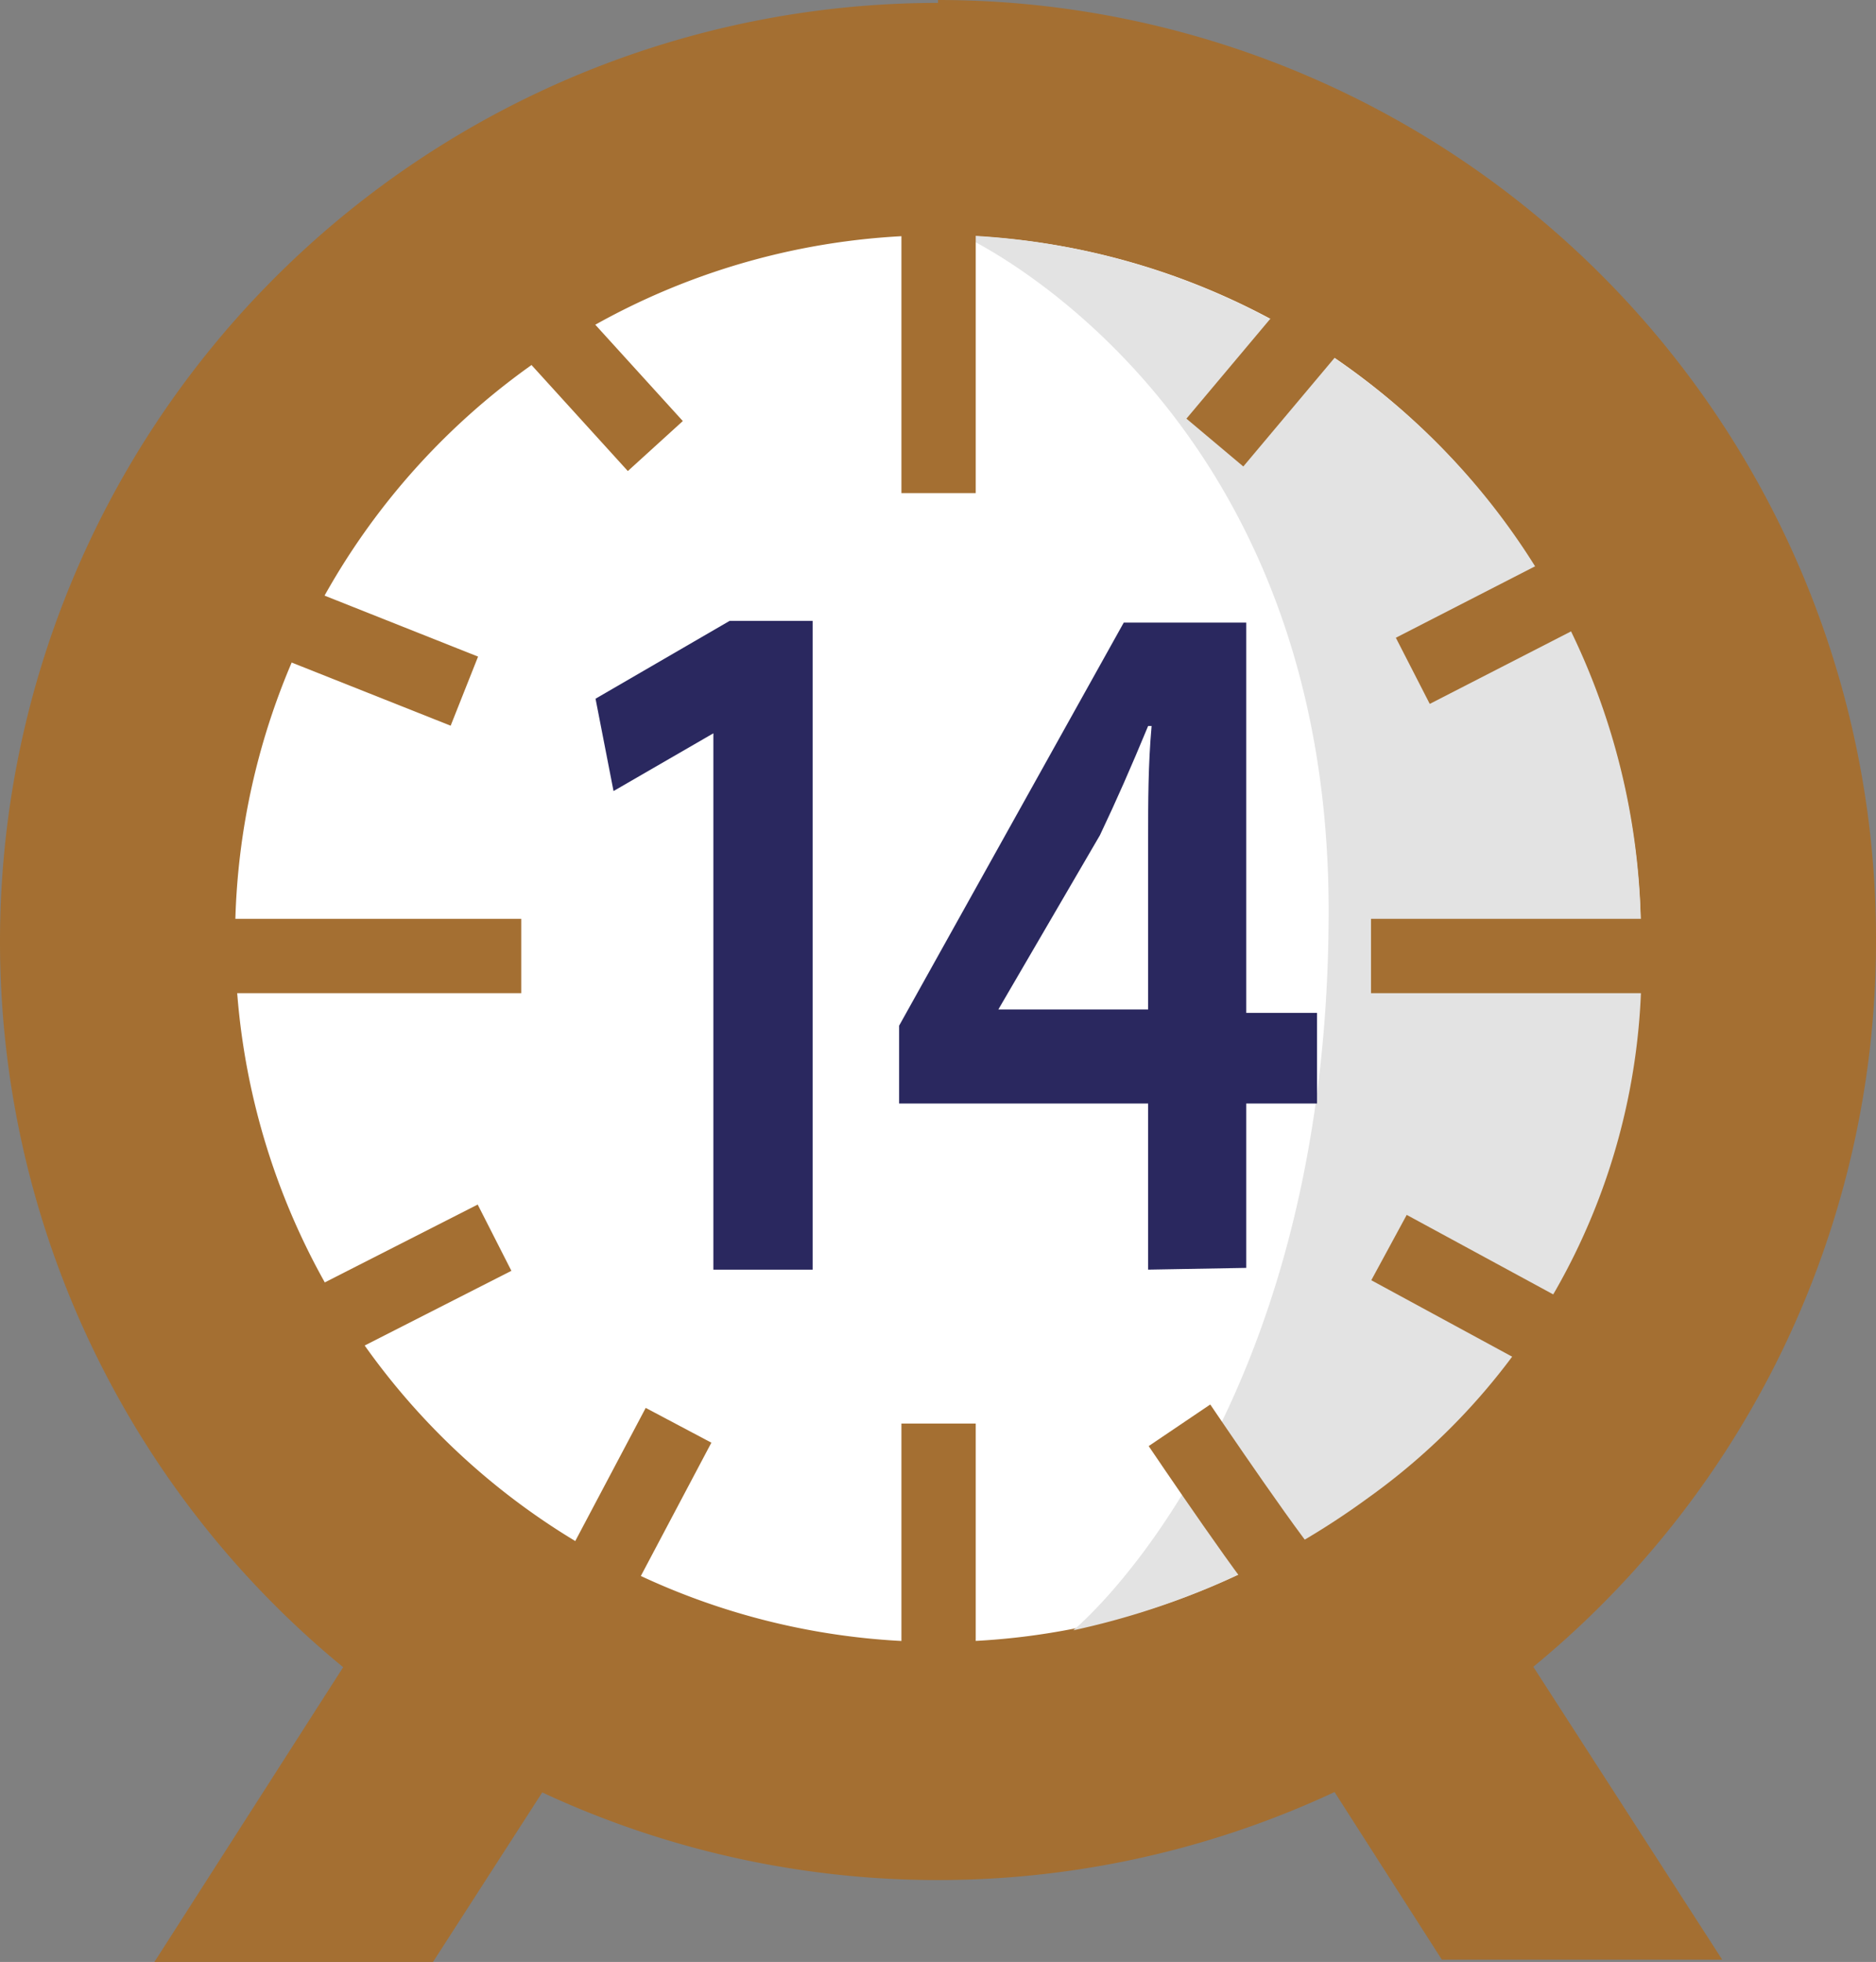
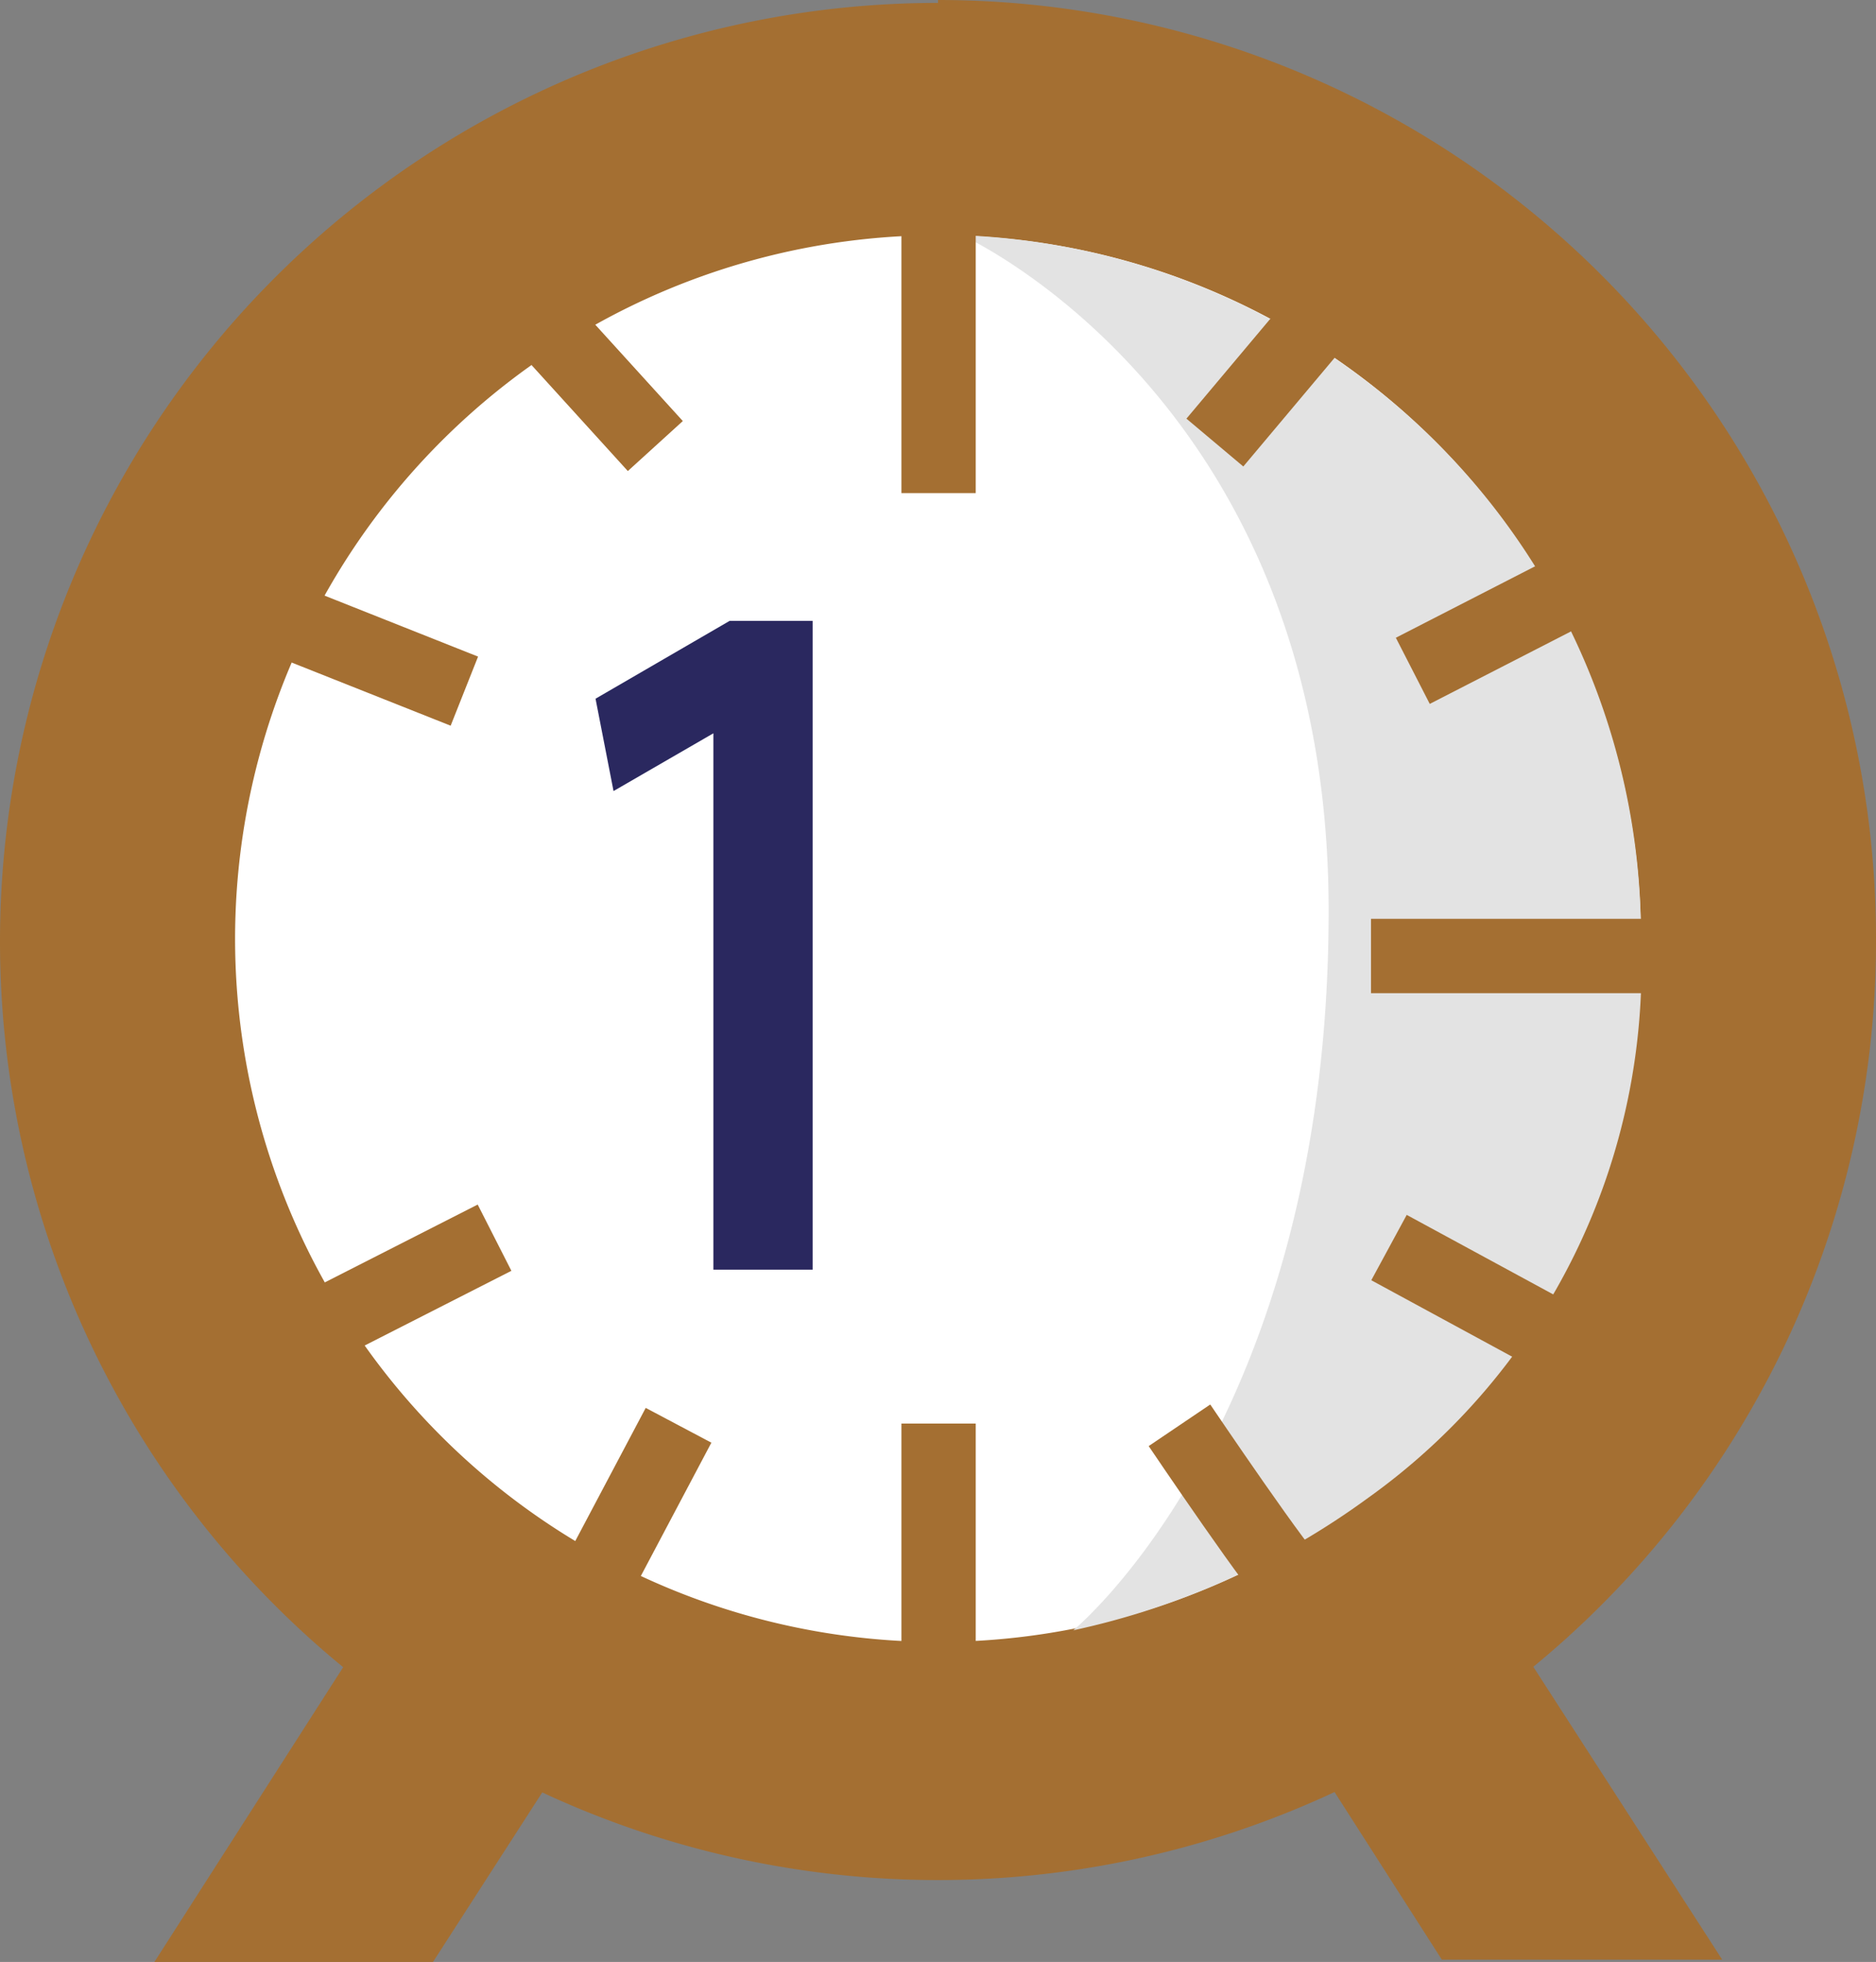
<svg xmlns="http://www.w3.org/2000/svg" viewBox="0 0 32.32 33.78">
  <rect x="0" y="0" width="32.32" height="33.78" fill="#808080" stroke="none" />
  <defs>
    <style>.cls-1{fill:#fff;}.cls-2{fill:#a46f32;}.cls-3{fill:#e3e3e3;}.cls-4{fill:none;stroke:#a46f32;stroke-miterlimit:10;stroke-width:1.28px;}.cls-5{fill:#2a285f;}</style>
  </defs>
  <g id="Vrstva_2" data-name="Vrstva 2">
    <g id="Vrstva_1-2" data-name="Vrstva 1">
      <path class="cls-1" d="M16.16,30.29A14.13,14.13,0,1,1,30.29,16.16,14.15,14.15,0,0,1,16.16,30.29Z" />
      <path class="cls-2" d="M16.16,4.05A12.11,12.11,0,1,1,4.05,16.16,12.12,12.12,0,0,1,16.16,4.05m0-4A16.16,16.16,0,1,0,32.32,16.16,16.16,16.16,0,0,0,16.16,0Z" />
      <path class="cls-3" d="M16.57,4.05s6.32,2.83,6.32,11.63-4.4,12.39-4.4,12.39a13.38,13.38,0,0,0,5.08-2.28,11.24,11.24,0,0,0,4.7-9.61,12,12,0,0,0-4.88-9.73A12.23,12.23,0,0,0,16.57,4.05Z" />
      <line class="cls-4" x1="16.17" y1="2.01" x2="16.17" y2="8.49" />
      <line class="cls-4" x1="16.17" y1="24.51" x2="16.17" y2="31.42" />
-       <line class="cls-4" x1="2.22" y1="16.46" x2="8.98" y2="16.46" />
      <line class="cls-4" x1="23.62" y1="16.46" x2="29.94" y2="16.46" />
      <line class="cls-4" x1="4.65" y1="10.57" x2="8" y2="11.9" />
      <line class="cls-4" x1="9.09" y1="5.26" x2="11.29" y2="7.68" />
      <line class="cls-4" x1="22.72" y1="5.49" x2="20.93" y2="7.62" />
      <line class="cls-4" x1="27.05" y1="10.16" x2="24.34" y2="11.55" />
      <line class="cls-4" x1="5.69" y1="22.75" x2="8.52" y2="21.31" />
      <line class="cls-4" x1="10.25" y1="27.26" x2="11.69" y2="24.54" />
      <path class="cls-4" d="M22.32,27.31c-.17-.06-2-2.77-2-2.77" />
      <line class="cls-4" x1="27.23" y1="23.27" x2="23.93" y2="21.48" />
      <path class="cls-5" d="M12.3,12.62h0l-1.73,1-.31-1.59,2.31-1.34H14V21.86H12.29V12.62Z" />
-       <path class="cls-5" d="M19.78,21.86V19H15.49V17.66l3.87-6.94h2.11v6.72h1.22V19H21.47v2.83Zm0-4.42v-3c0-.63,0-1.27.06-1.94h-.06c-.29.7-.54,1.27-.83,1.88l-1.75,3v0h2.58Z" />
      <polygon class="cls-2" points="2.66 33.78 6.3 28.1 9.71 30.29 7.46 33.78 2.66 33.78" />
      <polygon class="cls-2" points="24.84 33.74 22.63 30.29 26.03 28.1 29.67 33.74 24.84 33.74" />
    </g>
  </g>
</svg>